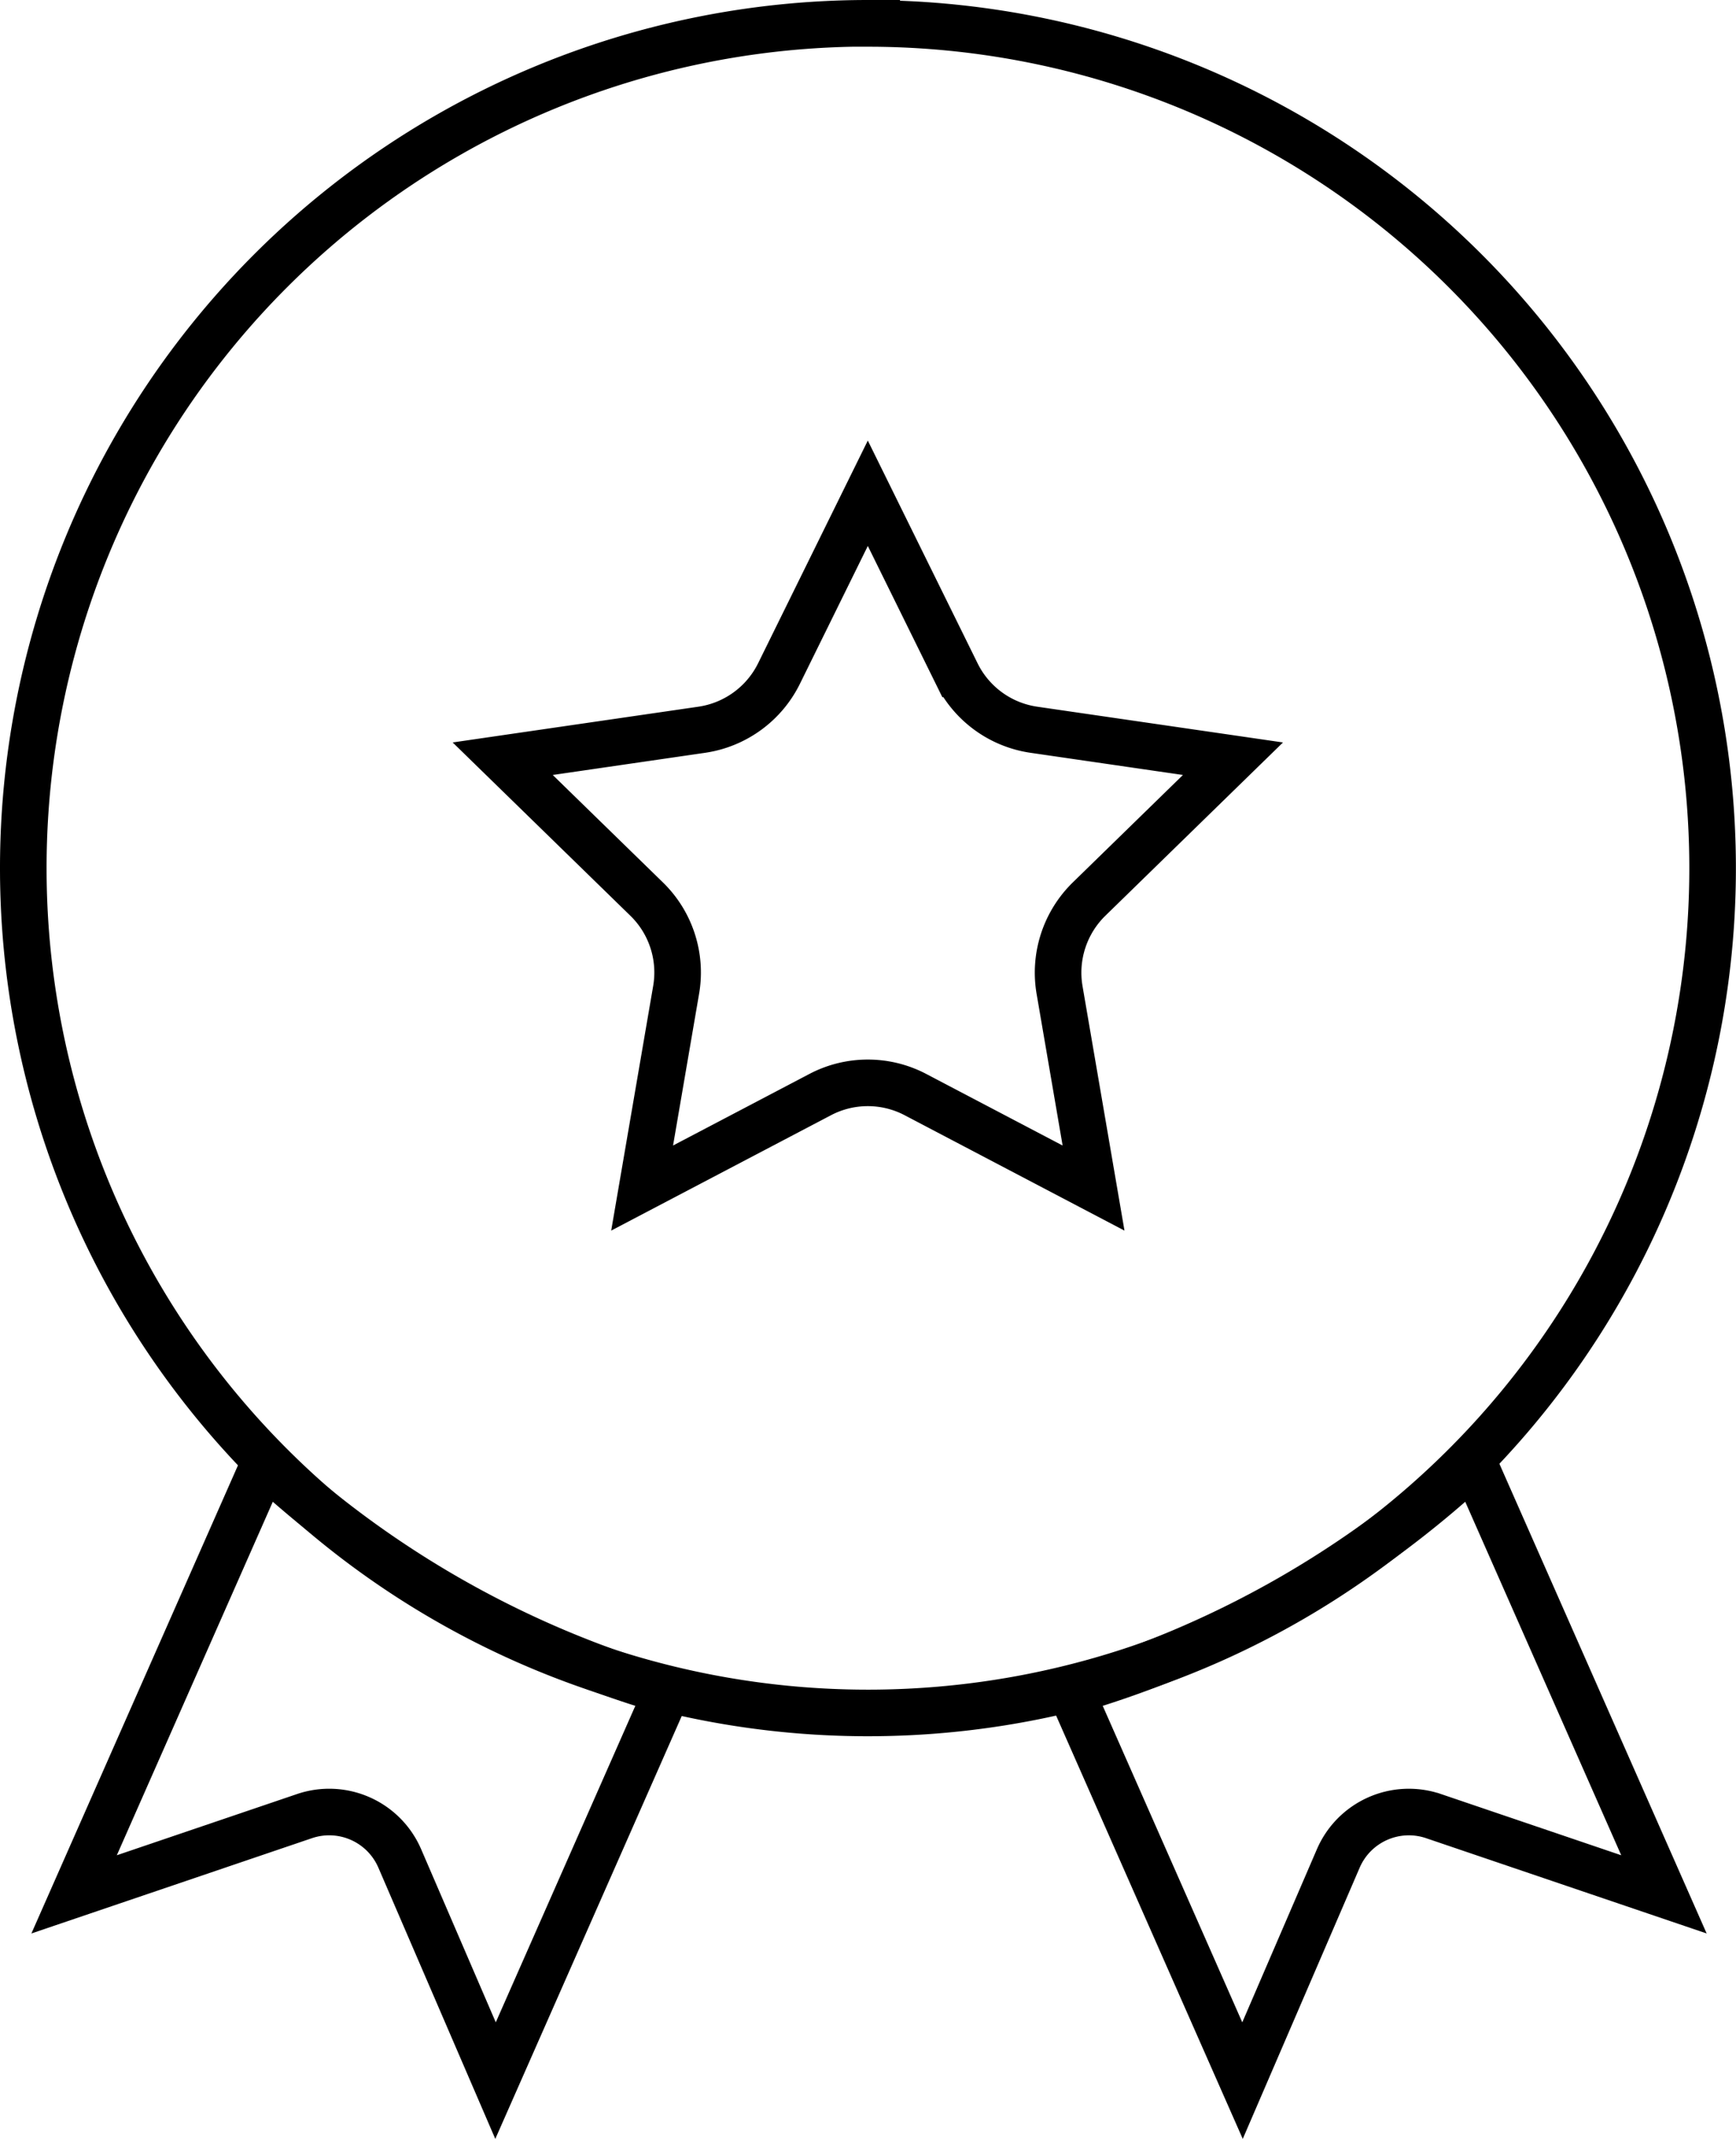
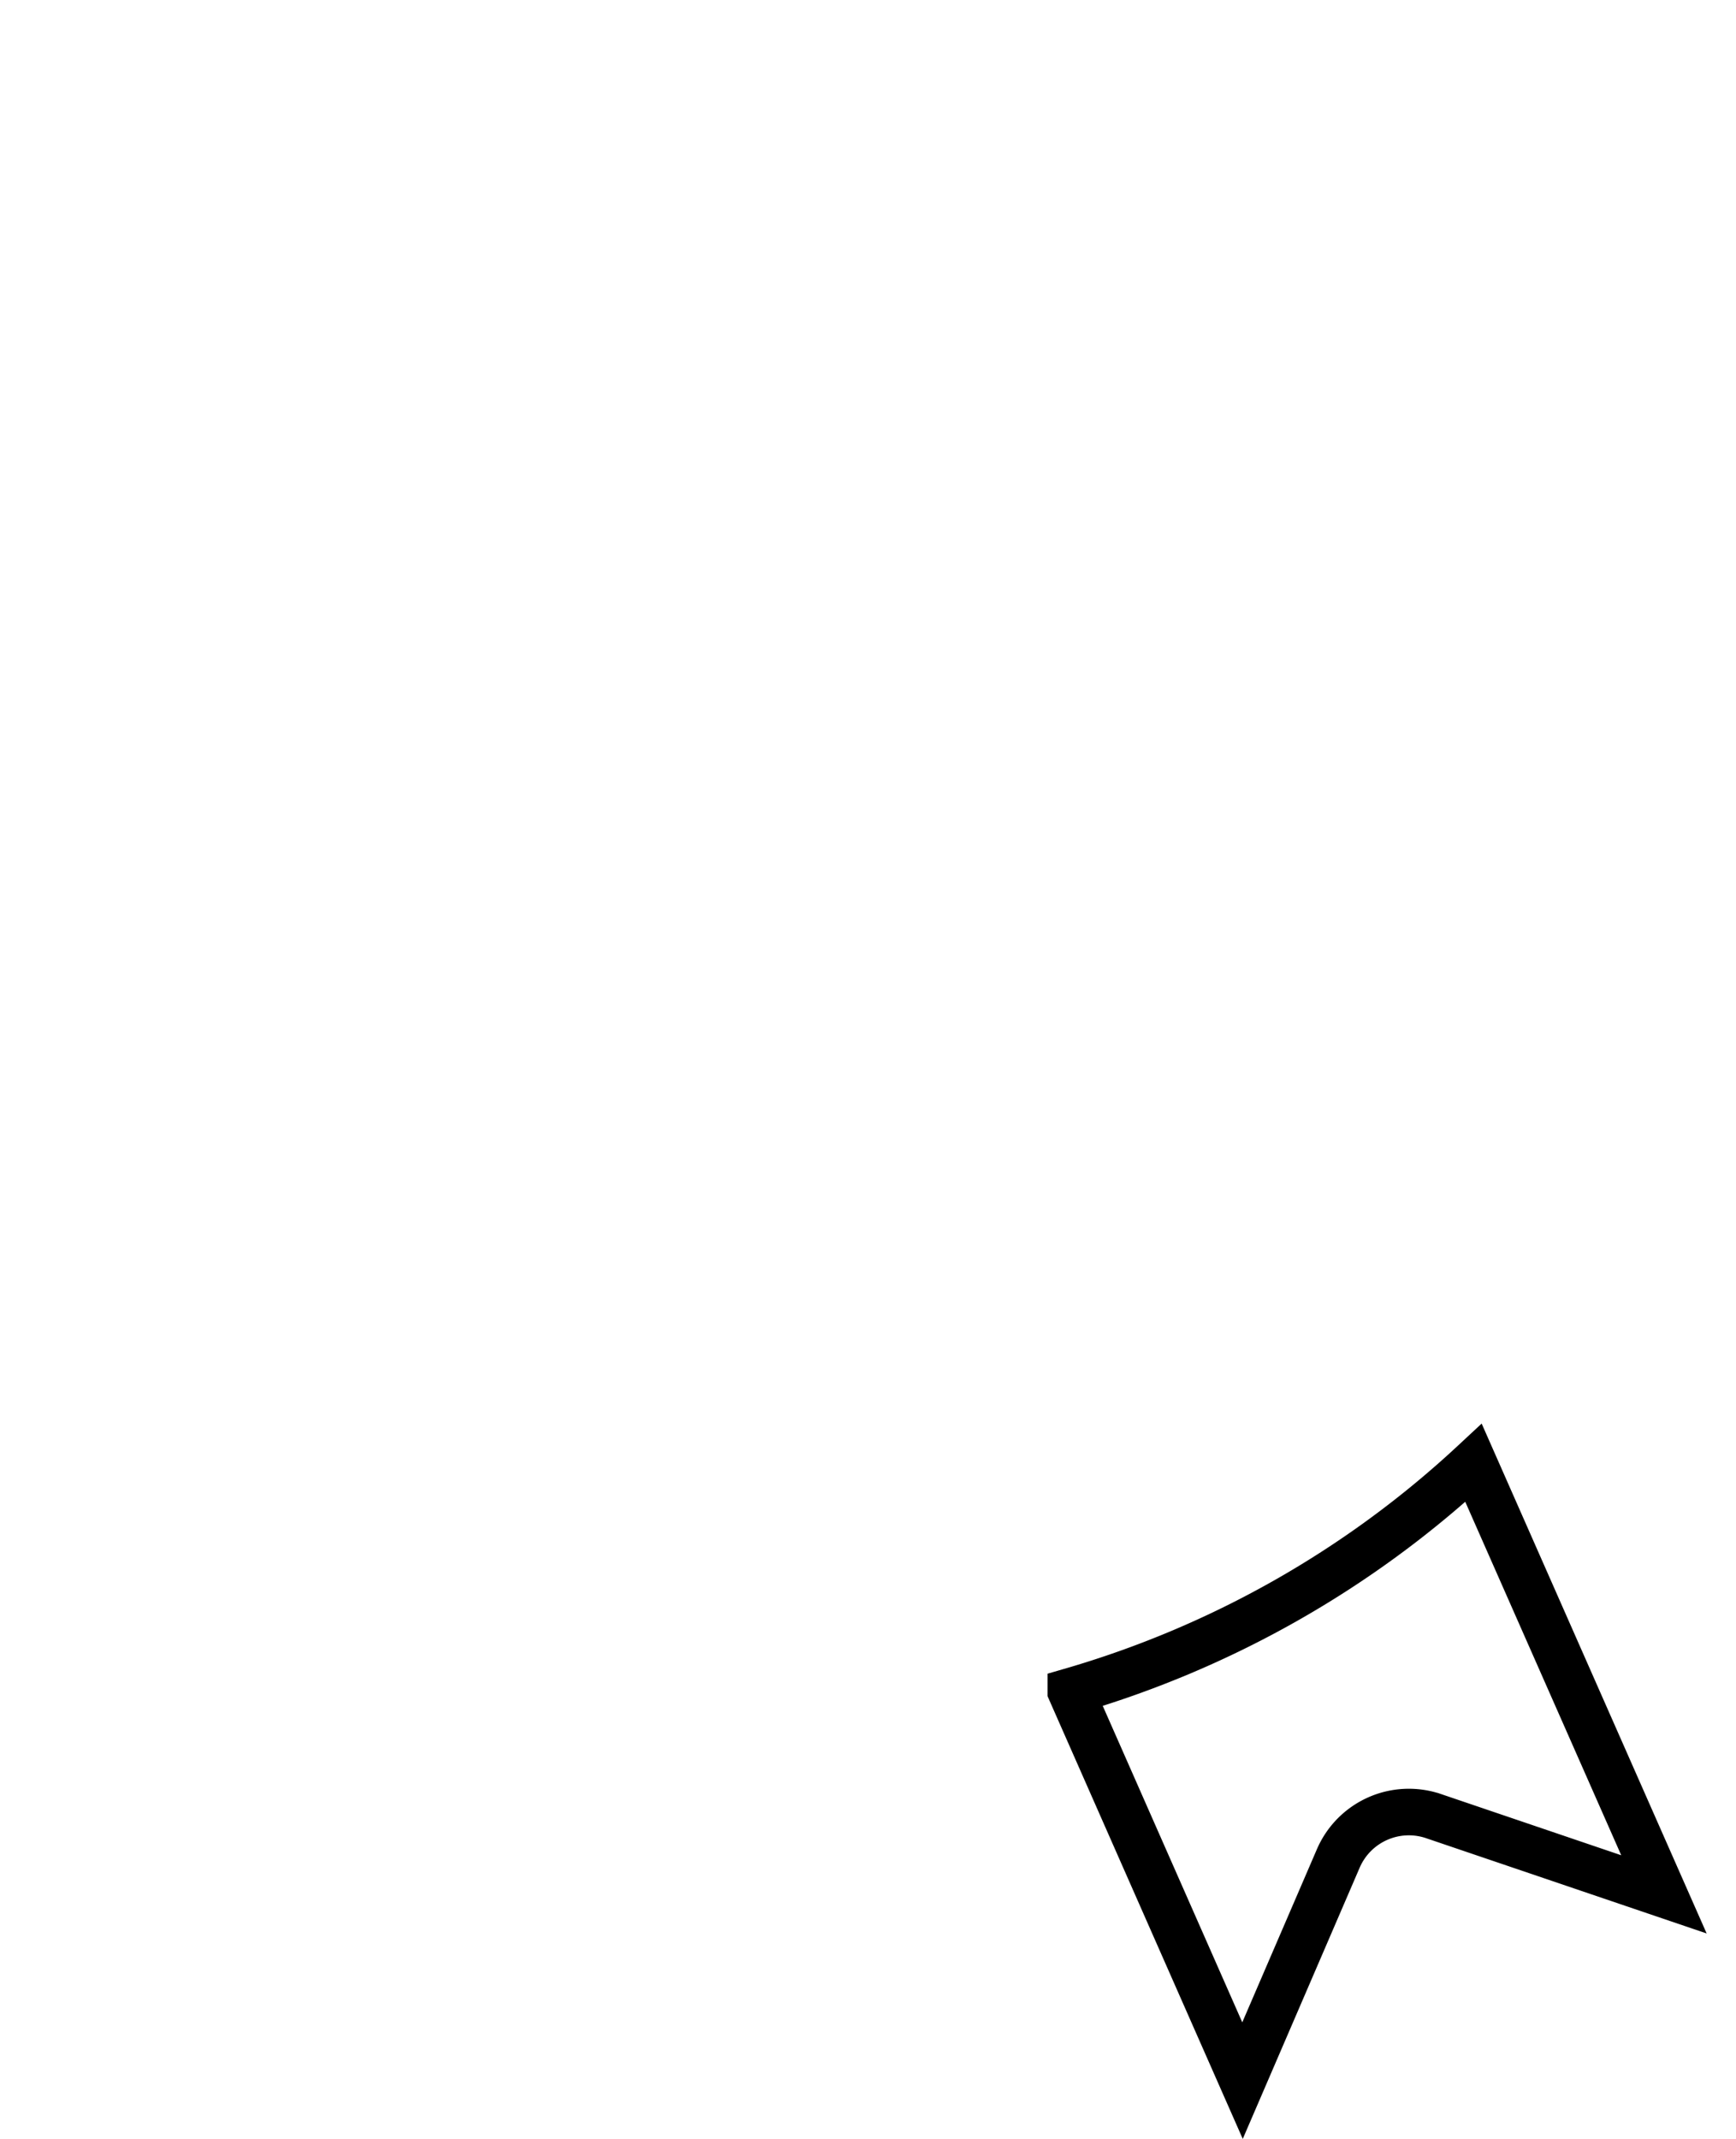
<svg xmlns="http://www.w3.org/2000/svg" width="37.268" height="45.912" viewBox="0 0 37.268 45.912">
  <g id="Group_2919" data-name="Group 2919" transform="translate(-1265.825 -531.362)">
-     <path id="Path_9586" data-name="Path 9586" d="M1284.459,531.862A18.134,18.134,0,0,0,1266.325,550h0a18.133,18.133,0,1,0,18.133-18.135Zm4.112,20.748.73,4.254-3.821-2.005a2.2,2.2,0,0,0-2.05,0l-3.82,2.005.73-4.254a2.2,2.2,0,0,0-.633-1.949l-3.09-3.013,4.268-.621a2.205,2.205,0,0,0,1.66-1.2l1.91-3.877,1.911,3.877a2.2,2.2,0,0,0,1.659,1.2l4.269.621-3.089,3.013A2.209,2.209,0,0,0,1288.571,552.61Z" fill="none" stroke="#000" stroke-miterlimit="10" stroke-width="1" />
    <path id="Path_9587" data-name="Path 9587" d="M1301.546,572.025l-4.947-1.68a1.65,1.65,0,0,0-2.044.909l-2.056,4.769-3.686-8.359a21.459,21.459,0,0,0,8.646-4.9Z" fill="none" stroke="#000" stroke-miterlimit="10" stroke-width="1" />
-     <path id="Path_9588" data-name="Path 9588" d="M1267.416,572.025l4.947-1.68a1.649,1.649,0,0,1,2.044.909l2.056,4.769,3.686-8.359a21.458,21.458,0,0,1-8.646-4.9Z" fill="none" stroke="#000" stroke-miterlimit="10" stroke-width="1" />
  </g>
</svg>